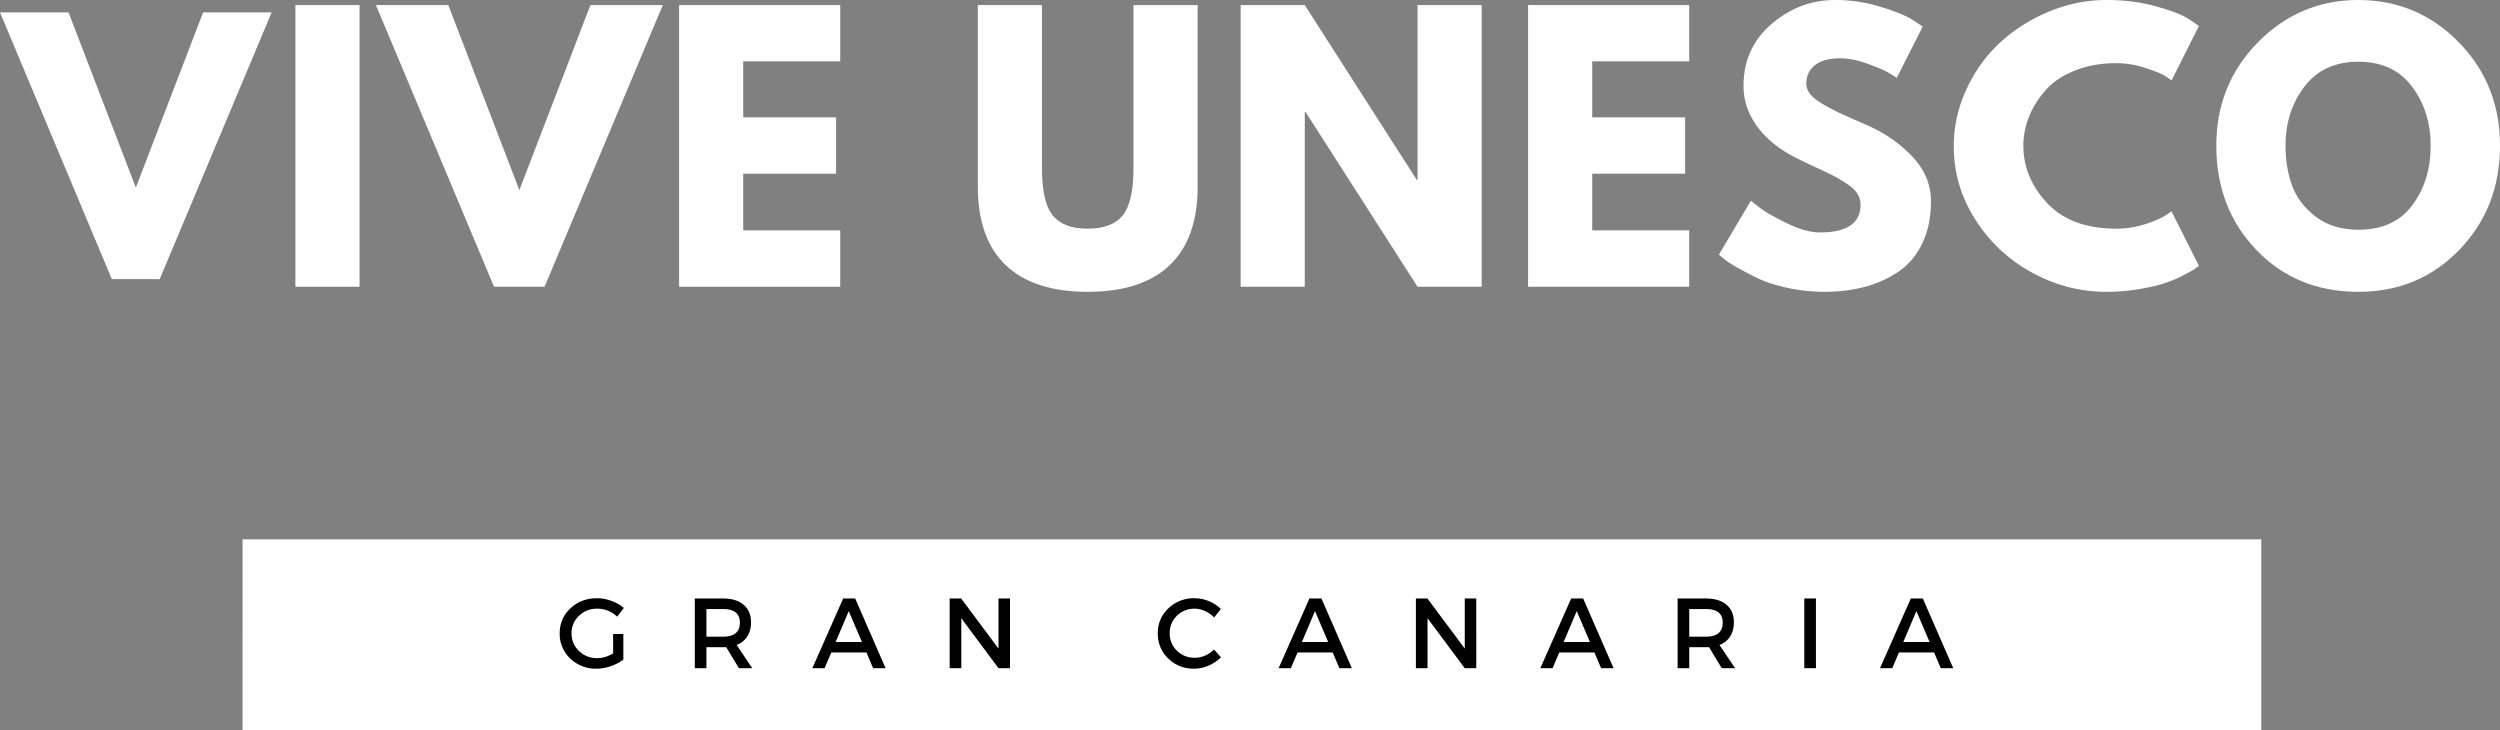
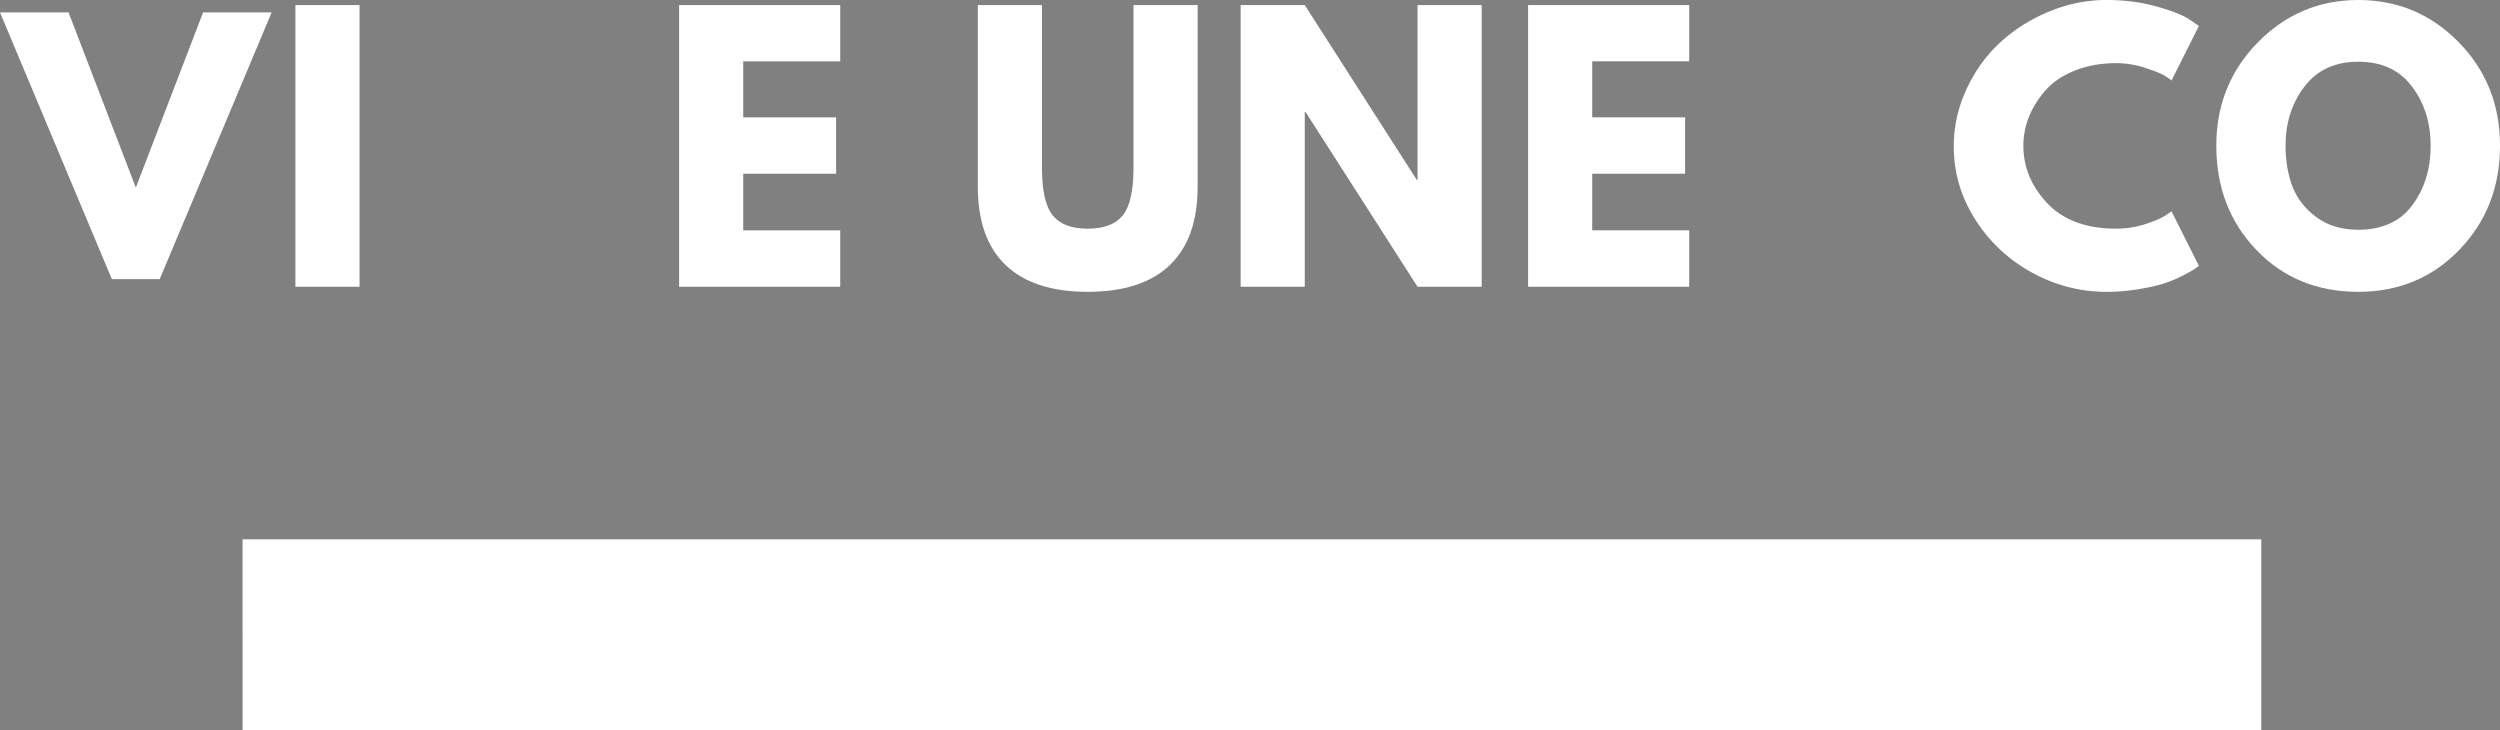
<svg xmlns="http://www.w3.org/2000/svg" width="109.542" height="32" viewBox="18.758 129.09 109.542 32">
  <rect x="18.758" y="129.09" width="109.542" height="32" fill="#808080" stroke="none" />
  <defs>
    <clipPath id="a">
      <path d="M57.05 221.09h260.9v24.82H57.05Zm0 0" />
    </clipPath>
  </defs>
  <path fill="#441f0e" d="M13.984 0-1.234-36.297h9.328l9.156 23.844 9.156-23.844h9.328L20.5 0Zm0 0" style="fill:#fff;fill-opacity:1" transform="translate(19.155 141.32)scale(.322)" />
  <path fill="#441f0e" d="M10.906-36.297V0H2.641v-36.297zm0 0" style="fill:#fff;fill-opacity:1" transform="matrix(.34 0 0 .34 30.804 141.654)" />
-   <path fill="#441f0e" d="M13.984 0-1.234-36.297h9.328l9.156 23.844 9.156-23.844h9.328L20.5 0Zm0 0" style="fill:#fff;fill-opacity:1" transform="matrix(.34 0 0 .34 35.65 141.654)" />
  <path fill="#441f0e" d="M23.406-36.297v7.25h-12.5v7.219h11.969v7.265H10.906v7.297h12.5V0H2.641v-36.297zm0 0" style="fill:#fff;fill-opacity:1" transform="matrix(.34 0 0 .34 47.616 141.654)" />
  <path fill="#441f0e" d="M30.531-36.297v23.406q0 6.692-3.61 10.125C24.517-.484 20.993.656 16.36.656q-6.937 0-10.547-3.422Q2.204-6.199 2.204-12.89v-23.406h8.266v20.984c0 2.938.46 4.981 1.39 6.126q1.389 1.704 4.5 1.703 3.122 0 4.516-1.703 1.39-1.718 1.39-6.126v-20.984zm0 0" style="fill:#fff;fill-opacity:1" transform="matrix(.34 0 0 .34 60.854 141.654)" />
  <path fill="#441f0e" d="M10.906-22.531V0H2.641v-36.297h8.265l14.438 22.531h.093v-22.53h8.266V0h-8.266L11-22.531Zm0 0" style="fill:#fff;fill-opacity:1" transform="matrix(.34 0 0 .34 72.221 141.654)" />
  <path fill="#441f0e" d="M23.406-36.297v7.25h-12.5v7.219h11.969v7.265H10.906v7.297h12.5V0H2.641v-36.297zm0 0" style="fill:#fff;fill-opacity:1" transform="matrix(.34 0 0 .34 84.816 141.654)" />
-   <path fill="#441f0e" d="M16.016-36.953q2.952.002 5.765.86 2.813.843 4.172 1.687l1.328.875-3.343 6.61a24 24 0 0 0-1.11-.688q-.705-.423-2.64-1.125-1.924-.704-3.594-.703-2.08 0-3.203.89c-.743.586-1.11 1.371-1.11 2.36q0 .75.516 1.39.528.644 1.812 1.375 1.279.721 2.235 1.156.966.439 3 1.328c2.343.993 4.343 2.344 6 4.063q2.498 2.58 2.5 5.828c0 2.086-.375 3.906-1.125 5.469q-1.126 2.332-3.094 3.656A14.1 14.1 0 0 1 19.797.016q-2.377.639-5.14.64A22.7 22.7 0 0 1 9.983.172c-1.523-.32-2.796-.723-3.828-1.203A42 42 0 0 1 3.391-2.47Q2.153-3.17 1.578-3.656l-.562-.485 4.125-6.953q.527.457 1.453 1.14.937.676 3.281 1.813Q12.231-6.999 14.031-7q5.234 0 5.235-3.562 0-.75-.375-1.376-.364-.637-1.313-1.28a19 19 0 0 0-1.672-1.016q-.721-.375-2.375-1.141a55 55 0 0 1-2.437-1.172q-3.316-1.624-5.11-4.062C4.785-22.242 4.188-24 4.188-25.875q-.002-4.875 3.593-7.969c2.407-2.07 5.149-3.11 8.235-3.11m0 0" style="fill:#fff;fill-opacity:1" transform="matrix(.34 0 0 .34 93.73 141.654)" />
  <path fill="#441f0e" d="M21.953-7.484c1.258 0 2.485-.188 3.672-.563q1.782-.575 2.625-1.11l.828-.562 3.531 7.031a19 19 0 0 1-.5.36q-.298.221-1.422.812-1.126.599-2.406 1.032c-.843.293-1.96.55-3.343.78a25 25 0 0 1-4.25.36q-5.064 0-9.594-2.484A19.84 19.84 0 0 1 3.78-8.672q-2.766-4.357-2.765-9.406-.002-3.827 1.625-7.344 1.622-3.528 4.328-6.031 2.717-2.513 6.312-4 3.61-1.5 7.406-1.5 3.515 0 6.485.844 2.965.83 4.203 1.656l1.234.844-3.53 7.03q-.301-.264-.923-.64-.61-.375-2.468-.984a11.9 11.9 0 0 0-3.735-.61q-2.987.001-5.36.97-2.377.953-3.765 2.546-1.394 1.58-2.125 3.406a10.1 10.1 0 0 0-.719 3.72q0 4.14 3.094 7.421 3.107 3.268 8.875 3.266m0 0" style="fill:#fff;fill-opacity:1" transform="matrix(.34 0 0 .34 104.021 141.654)" />
  <path fill="#441f0e" d="M1.016-18.172Q1.015-26.046 6.375-31.5q5.373-5.451 12.938-5.453 7.605 0 12.937 5.437c3.55 3.618 5.328 8.063 5.328 13.344q-.001 7.969-5.234 13.406C28.852-1.148 24.508.656 19.312.656q-7.957 0-13.125-5.39c-3.449-3.594-5.171-8.07-5.171-13.438m8.922 0c0 1.906.289 3.649.874 5.219q.891 2.343 3.094 3.984c1.469 1.086 3.27 1.625 5.406 1.625 3.083 0 5.407-1.054 6.97-3.172q2.357-3.169 2.359-7.656-.002-4.437-2.407-7.625-2.39-3.201-6.922-3.203-4.488.002-6.937 3.203-2.437 3.188-2.437 7.625m0 0" style="fill:#fff;fill-opacity:1" transform="matrix(.34 0 0 .34 115.524 141.654)" />
  <g clip-path="url(#a)" transform="matrix(.34 0 0 .34 9.99 77.551)">
    <path d="M57.05 221.09h260.157v24.61H57.051Zm0 0" style="fill:#fff" />
  </g>
-   <path d="M45.624 156.87h.447v1.121q-.236.18-.558.292a2 2 0 0 1-.627.107 1.6 1.6 0 0 1-1.142-.447 1.47 1.47 0 0 1-.462-1.1q0-.652.467-1.094.472-.446 1.169-.446.323 0 .632.117.314.112.542.308l-.292.382a1.26 1.26 0 0 0-.882-.35q-.469 0-.792.313a1.03 1.03 0 0 0-.324.77q0 .459.324.77.33.315.797.314.351 0 .701-.207zM51.135 158.368l-.558-.924a1 1 0 0 1-.138.005h-.728v.92h-.51v-3.055h1.238q.583 0 .903.276.323.271.324.77 0 .362-.165.616a.9.9 0 0 1-.467.372l.685 1.02Zm-1.424-1.381h.728q.737 0 .738-.616 0-.594-.738-.595h-.728ZM56.723 157.678h-1.54l-.293.69h-.537l1.35-3.054h.526l1.333 3.054h-.547Zm-.197-.457-.579-1.355-.574 1.355ZM63.014 158.368h-.505l-1.63-2.189v2.19h-.51v-3.055h.504l1.636 2.194v-2.194h.505ZM71.093 155.303q.324 0 .633.127.306.123.526.346l-.298.372a1.2 1.2 0 0 0-.393-.282 1.1 1.1 0 0 0-.457-.106q-.462 0-.78.313-.314.31-.314.76-.001.452.313.765.32.314.781.313.472 0 .85-.36l.303.34a1.8 1.8 0 0 1-.547.366q-.314.133-.633.133-.675 0-1.131-.447a1.48 1.48 0 0 1-.457-1.105q0-.647.462-1.089a1.6 1.6 0 0 1 1.142-.446M77.153 157.678h-1.541l-.292.69h-.537l1.35-3.054h.526l1.333 3.054h-.547Zm-.197-.457-.579-1.355-.574 1.355ZM83.444 158.368h-.505l-1.631-2.189v2.19h-.51v-3.055h.505l1.636 2.194v-2.194h.505ZM88.62 157.678h-1.54l-.292.69h-.537l1.35-3.054h.526l1.333 3.054h-.547Zm-.196-.457-.579-1.355-.574 1.355ZM94.2 158.368l-.558-.924a1 1 0 0 1-.138.005h-.728v.92h-.51v-3.055h1.238q.583 0 .903.276.323.271.324.77 0 .362-.165.616a.9.9 0 0 1-.467.372l.685 1.02Zm-1.424-1.381h.728q.737 0 .738-.616 0-.594-.738-.595h-.728ZM98.327 158.368h-.51v-3.054h.51zM103.504 157.678h-1.54l-.293.69h-.537l1.35-3.054h.526l1.333 3.054h-.547Zm-.197-.457-.579-1.355-.574 1.355Zm0 0" />
</svg>